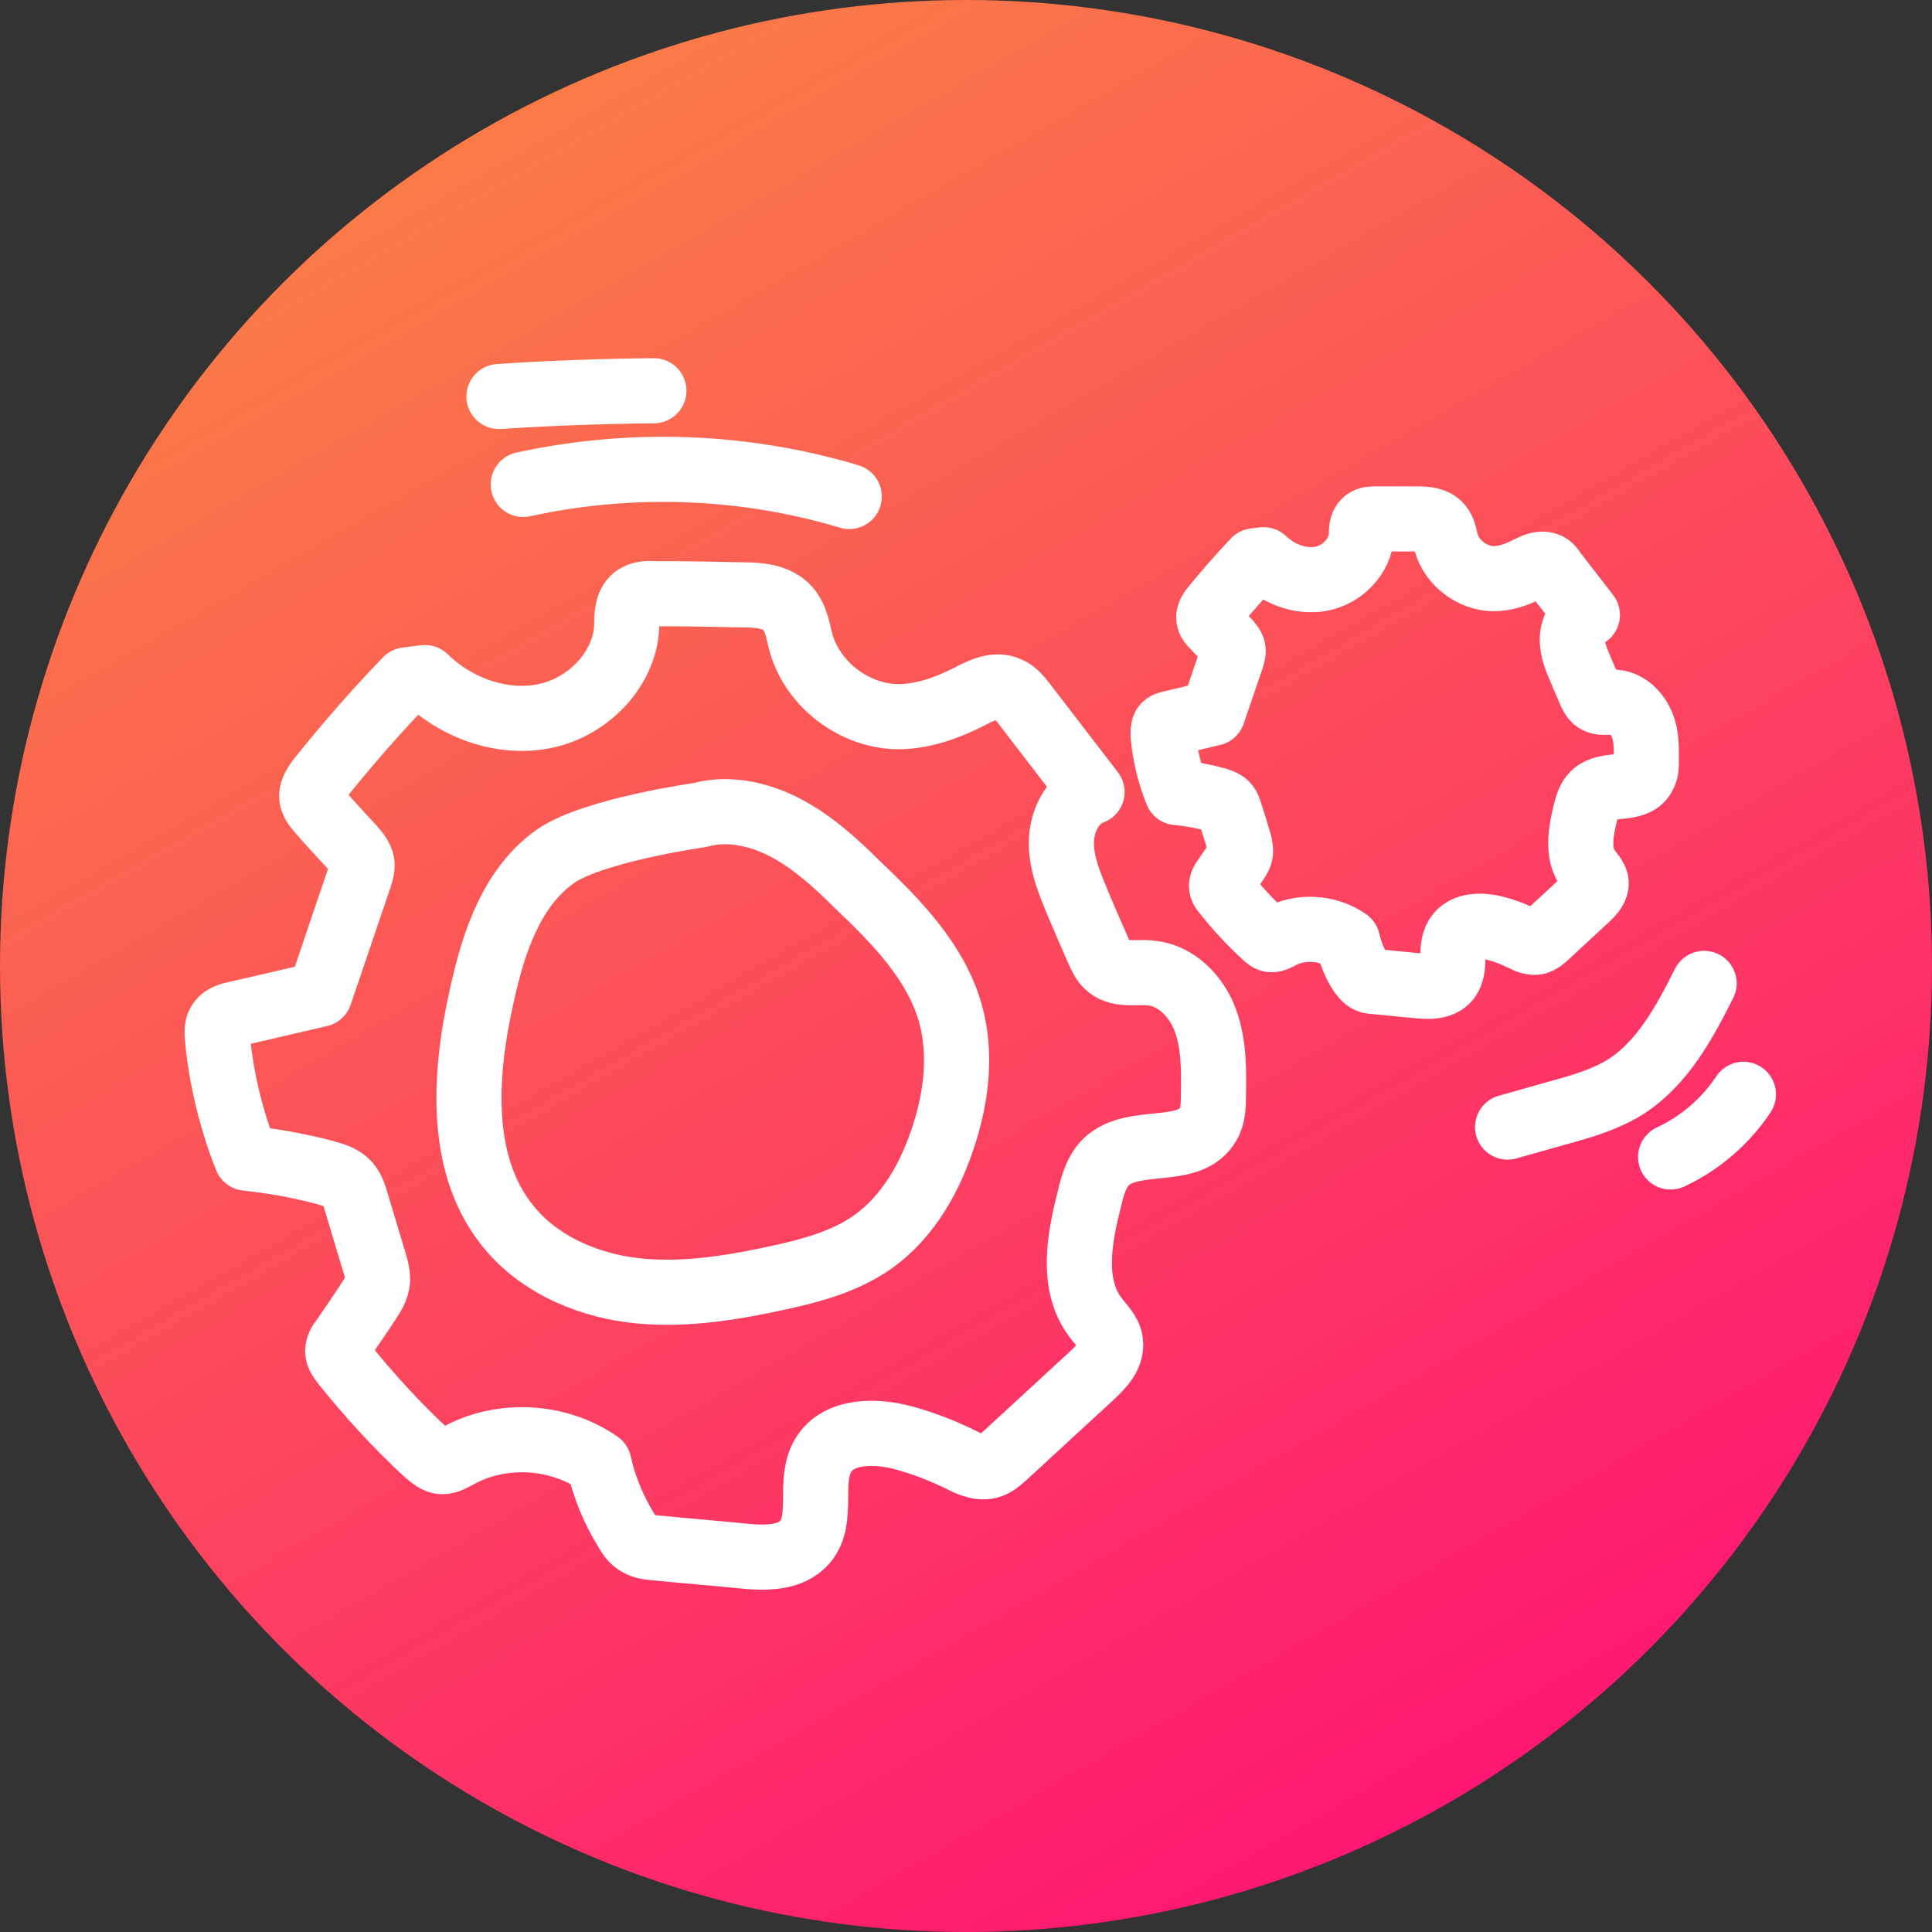
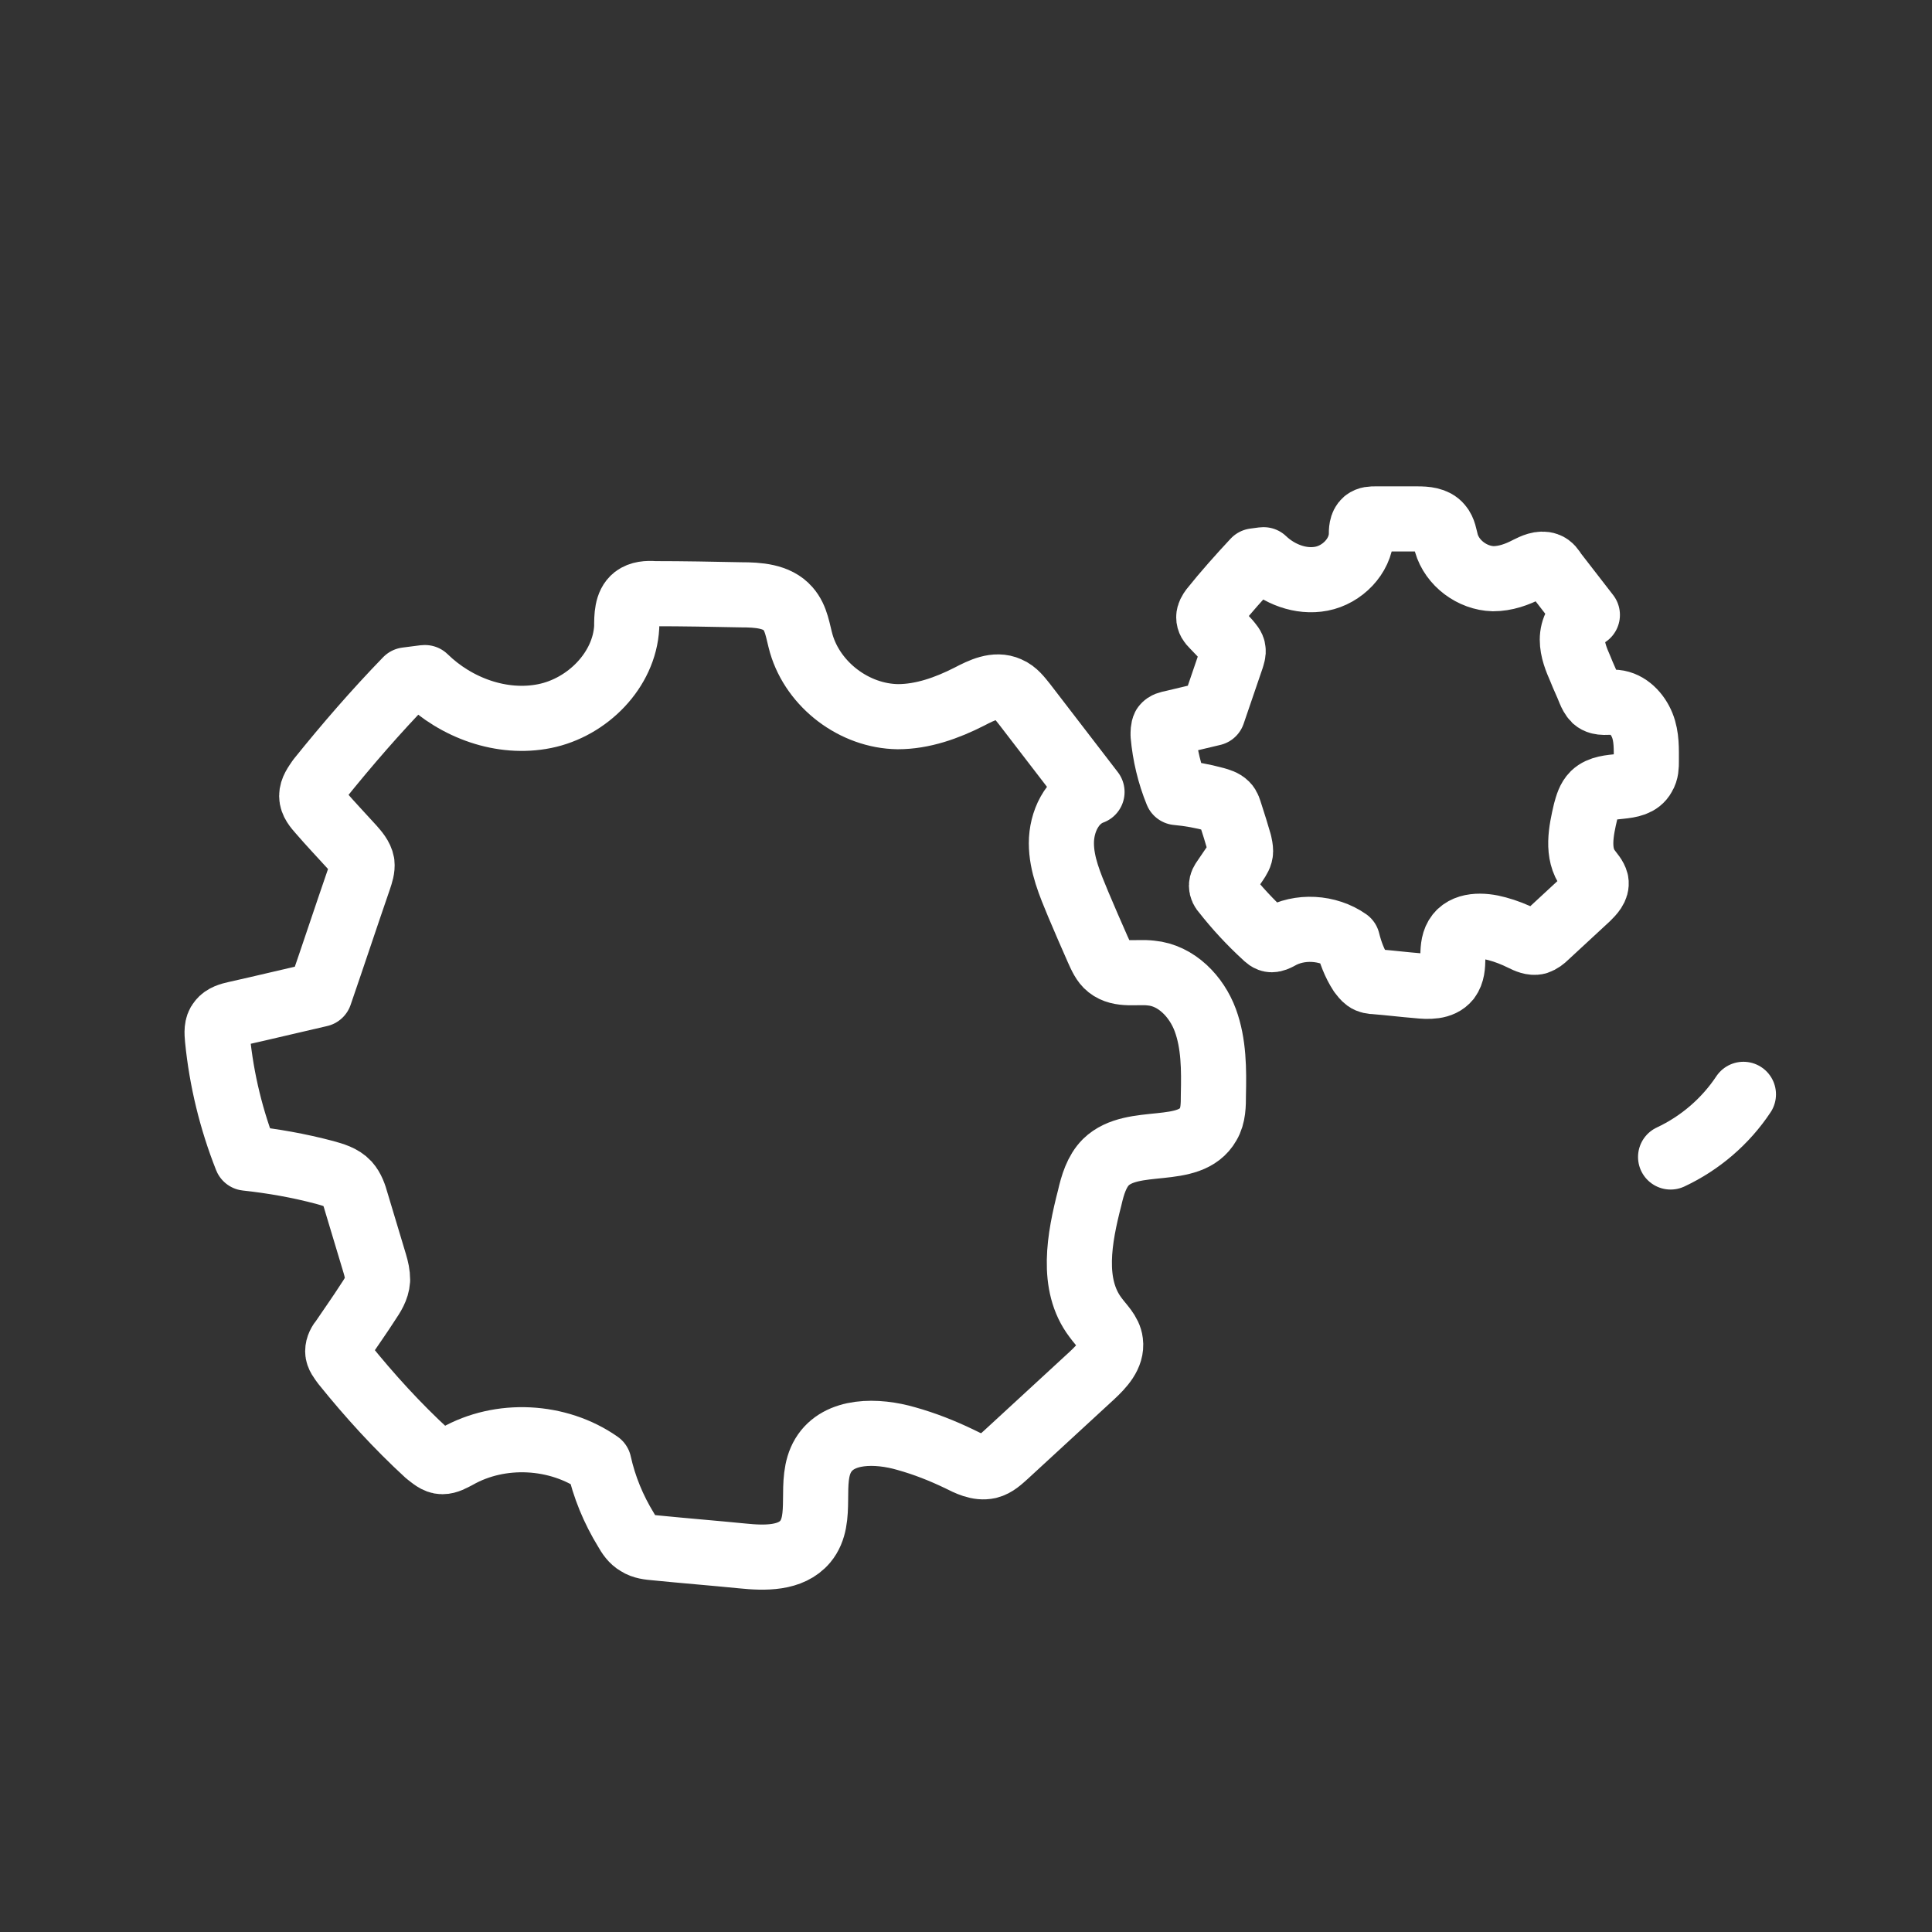
<svg xmlns="http://www.w3.org/2000/svg" width="89" height="89" viewBox="0 0 89 89" fill="none">
  <rect x="0" y="0" width="89" height="89" fill="#333333" stroke="none" />
-   <circle cx="44.5" cy="44.5" r="44.5" fill="url(#paint0_linear_161_34)" />
  <path d="M19.578 31.214C21.016 32.617 23.119 33.385 25.09 32.988C27.06 32.591 28.764 30.87 28.87 28.884C28.87 28.407 28.87 27.825 29.243 27.533C29.483 27.348 29.829 27.321 30.148 27.348C31.48 27.348 32.811 27.374 34.142 27.401C34.915 27.401 35.793 27.454 36.299 28.036C36.699 28.486 36.752 29.096 36.912 29.652C37.471 31.558 39.361 32.988 41.358 33.015C42.503 33.015 43.621 32.617 44.66 32.088C45.219 31.797 45.858 31.479 46.444 31.744C46.764 31.876 46.977 32.167 47.19 32.432C48.228 33.783 49.266 35.133 50.305 36.484C49.373 36.828 48.894 37.861 48.894 38.84C48.894 39.82 49.293 40.747 49.666 41.647C49.959 42.336 50.252 43.024 50.571 43.739C50.704 44.031 50.837 44.348 51.077 44.534C51.609 44.957 52.355 44.745 53.021 44.825C54.192 44.931 55.124 45.911 55.524 46.996C55.923 48.082 55.923 49.274 55.896 50.439C55.896 50.889 55.896 51.392 55.657 51.789C54.805 53.299 52.195 52.319 50.944 53.537C50.518 53.961 50.331 54.596 50.198 55.179C49.719 57.032 49.32 59.177 50.465 60.687C50.731 61.057 51.104 61.375 51.157 61.825C51.237 62.434 50.757 62.938 50.305 63.361C48.974 64.579 47.669 65.798 46.337 67.016C46.098 67.228 45.858 67.466 45.539 67.545C45.059 67.651 44.607 67.413 44.181 67.201C43.408 66.83 42.61 66.513 41.758 66.274C40.4 65.877 38.642 65.85 37.923 67.042C37.205 68.234 37.977 69.955 37.098 71.014C36.432 71.809 35.234 71.782 34.196 71.676C32.864 71.544 31.533 71.438 30.202 71.305C29.909 71.279 29.616 71.252 29.376 71.094C29.137 70.961 28.977 70.723 28.844 70.485C28.258 69.531 27.832 68.499 27.592 67.413C25.702 66.089 23.039 65.956 21.042 67.095C20.829 67.201 20.616 67.333 20.377 67.333C20.11 67.333 19.897 67.122 19.684 66.963C18.3 65.692 17.022 64.288 15.85 62.832C15.717 62.646 15.557 62.461 15.557 62.249C15.557 62.037 15.664 61.852 15.797 61.693C16.17 61.137 16.569 60.581 16.942 59.998C17.155 59.681 17.368 59.363 17.394 58.966C17.394 58.701 17.341 58.462 17.261 58.198C16.968 57.244 16.702 56.318 16.409 55.364C16.329 55.073 16.223 54.755 16.01 54.517C15.743 54.226 15.344 54.12 14.971 54.014C13.773 53.696 12.575 53.484 11.35 53.352C10.658 51.604 10.205 49.75 10.019 47.87C9.992 47.579 9.966 47.261 10.152 47.049C10.312 46.837 10.605 46.758 10.844 46.705C12.149 46.414 13.454 46.096 14.732 45.805C15.344 44.031 15.93 42.256 16.542 40.482C16.622 40.244 16.702 40.005 16.675 39.767C16.622 39.476 16.409 39.238 16.223 39.026C15.743 38.496 15.238 37.967 14.758 37.41C14.572 37.199 14.359 36.96 14.359 36.669C14.359 36.378 14.545 36.139 14.705 35.901C15.983 34.312 17.314 32.776 18.726 31.32L19.551 31.214H19.578Z" stroke="white" stroke-width="3" stroke-linecap="round" stroke-linejoin="round" />
-   <path d="M32.252 37.543C33.583 37.172 35.048 37.516 36.273 38.178C37.497 38.84 38.536 39.793 39.521 40.773C41.305 42.468 43.116 44.322 43.781 46.678C44.287 48.479 44.074 50.412 43.515 52.186C42.903 54.146 41.864 56.053 40.16 57.244C38.935 58.092 37.444 58.515 35.98 58.833C33.823 59.31 31.613 59.68 29.43 59.468C27.246 59.257 25.036 58.356 23.598 56.715C21.069 53.855 21.362 49.512 22.214 45.778C22.746 43.368 23.598 40.826 25.622 39.423C27.379 38.231 32.252 37.543 32.252 37.543Z" stroke="white" stroke-width="3" stroke-linecap="round" stroke-linejoin="round" />
  <path d="M58.213 25.785C58.905 26.447 59.917 26.845 60.876 26.659C61.834 26.474 62.66 25.627 62.713 24.673C62.713 24.435 62.713 24.17 62.899 24.011C63.032 23.905 63.192 23.905 63.352 23.905C63.991 23.905 64.656 23.905 65.296 23.905C65.668 23.905 66.094 23.932 66.334 24.223C66.52 24.435 66.547 24.726 66.627 25.017C66.893 25.944 67.825 26.633 68.784 26.659C69.343 26.659 69.875 26.474 70.381 26.209C70.647 26.077 70.967 25.918 71.26 26.024C71.42 26.077 71.526 26.236 71.606 26.368C72.112 27.03 72.618 27.666 73.124 28.328C72.671 28.486 72.431 28.989 72.431 29.466C72.431 29.943 72.618 30.393 72.804 30.817C72.937 31.161 73.097 31.479 73.23 31.823C73.284 31.955 73.363 32.114 73.47 32.22C73.71 32.432 74.082 32.326 74.428 32.353C74.988 32.406 75.44 32.882 75.653 33.412C75.866 33.941 75.84 34.524 75.84 35.08C75.84 35.292 75.84 35.53 75.707 35.742C75.307 36.483 74.029 36.007 73.417 36.59C73.204 36.801 73.124 37.093 73.044 37.384C72.831 38.284 72.618 39.317 73.177 40.058C73.31 40.244 73.47 40.403 73.523 40.614C73.576 40.906 73.337 41.144 73.124 41.356C72.485 41.938 71.846 42.548 71.207 43.13C71.1 43.236 70.967 43.342 70.807 43.395C70.594 43.448 70.355 43.342 70.141 43.236C69.769 43.051 69.369 42.892 68.97 42.786C68.304 42.6 67.452 42.574 67.106 43.157C66.76 43.739 67.106 44.56 66.707 45.09C66.387 45.487 65.801 45.46 65.296 45.407C64.656 45.355 64.017 45.275 63.352 45.222C63.219 45.222 63.059 45.196 62.952 45.116C62.846 45.037 62.766 44.931 62.686 44.825C62.393 44.375 62.207 43.872 62.074 43.342C61.168 42.706 59.864 42.627 58.905 43.183C58.799 43.236 58.692 43.289 58.586 43.289C58.453 43.289 58.346 43.183 58.266 43.104C57.6 42.495 56.961 41.806 56.402 41.091C56.322 41.012 56.269 40.906 56.269 40.8C56.269 40.694 56.322 40.614 56.376 40.535C56.562 40.27 56.748 39.979 56.935 39.714C57.041 39.555 57.148 39.396 57.148 39.211C57.148 39.079 57.121 38.973 57.094 38.84C56.961 38.39 56.828 37.94 56.669 37.463C56.615 37.304 56.589 37.172 56.482 37.066C56.349 36.934 56.163 36.881 55.976 36.828C55.39 36.669 54.805 36.563 54.219 36.51C53.873 35.663 53.66 34.762 53.58 33.862C53.58 33.73 53.58 33.571 53.633 33.465C53.713 33.359 53.846 33.332 53.979 33.306C54.618 33.147 55.231 33.015 55.87 32.856C56.163 32.008 56.456 31.134 56.748 30.287C56.775 30.181 56.828 30.049 56.802 29.943C56.802 29.81 56.669 29.678 56.589 29.572C56.349 29.307 56.109 29.043 55.87 28.804C55.763 28.698 55.683 28.592 55.683 28.433C55.683 28.301 55.763 28.169 55.843 28.063C56.456 27.295 57.121 26.553 57.787 25.838L58.186 25.785H58.213Z" stroke="white" stroke-width="3" stroke-linecap="round" stroke-linejoin="round" />
-   <path d="M24.104 22.316C29.057 21.231 34.276 21.416 39.122 22.872" stroke="white" stroke-width="3" stroke-linecap="round" stroke-linejoin="round" />
-   <path d="M22.986 18.265C25.356 18.106 27.752 18.026 30.122 18" stroke="white" stroke-width="3" stroke-linecap="round" stroke-linejoin="round" />
-   <path d="M69.449 51.921L71.792 51.259C72.858 50.968 73.949 50.65 74.881 50.068C76.585 48.982 77.597 47.102 78.502 45.301" stroke="white" stroke-width="3" stroke-linecap="round" stroke-linejoin="round" />
  <path d="M76.958 53.298C78.316 52.663 79.487 51.657 80.313 50.412" stroke="white" stroke-width="3" stroke-linecap="round" stroke-linejoin="round" />
  <defs>
    <linearGradient id="paint0_linear_161_34" x1="11.393" y1="6.567" x2="64.772" y2="99.508" gradientUnits="userSpaceOnUse">
      <stop stop-color="#FA8045" />
      <stop offset="1" stop-color="#FF0978" />
    </linearGradient>
  </defs>
</svg>